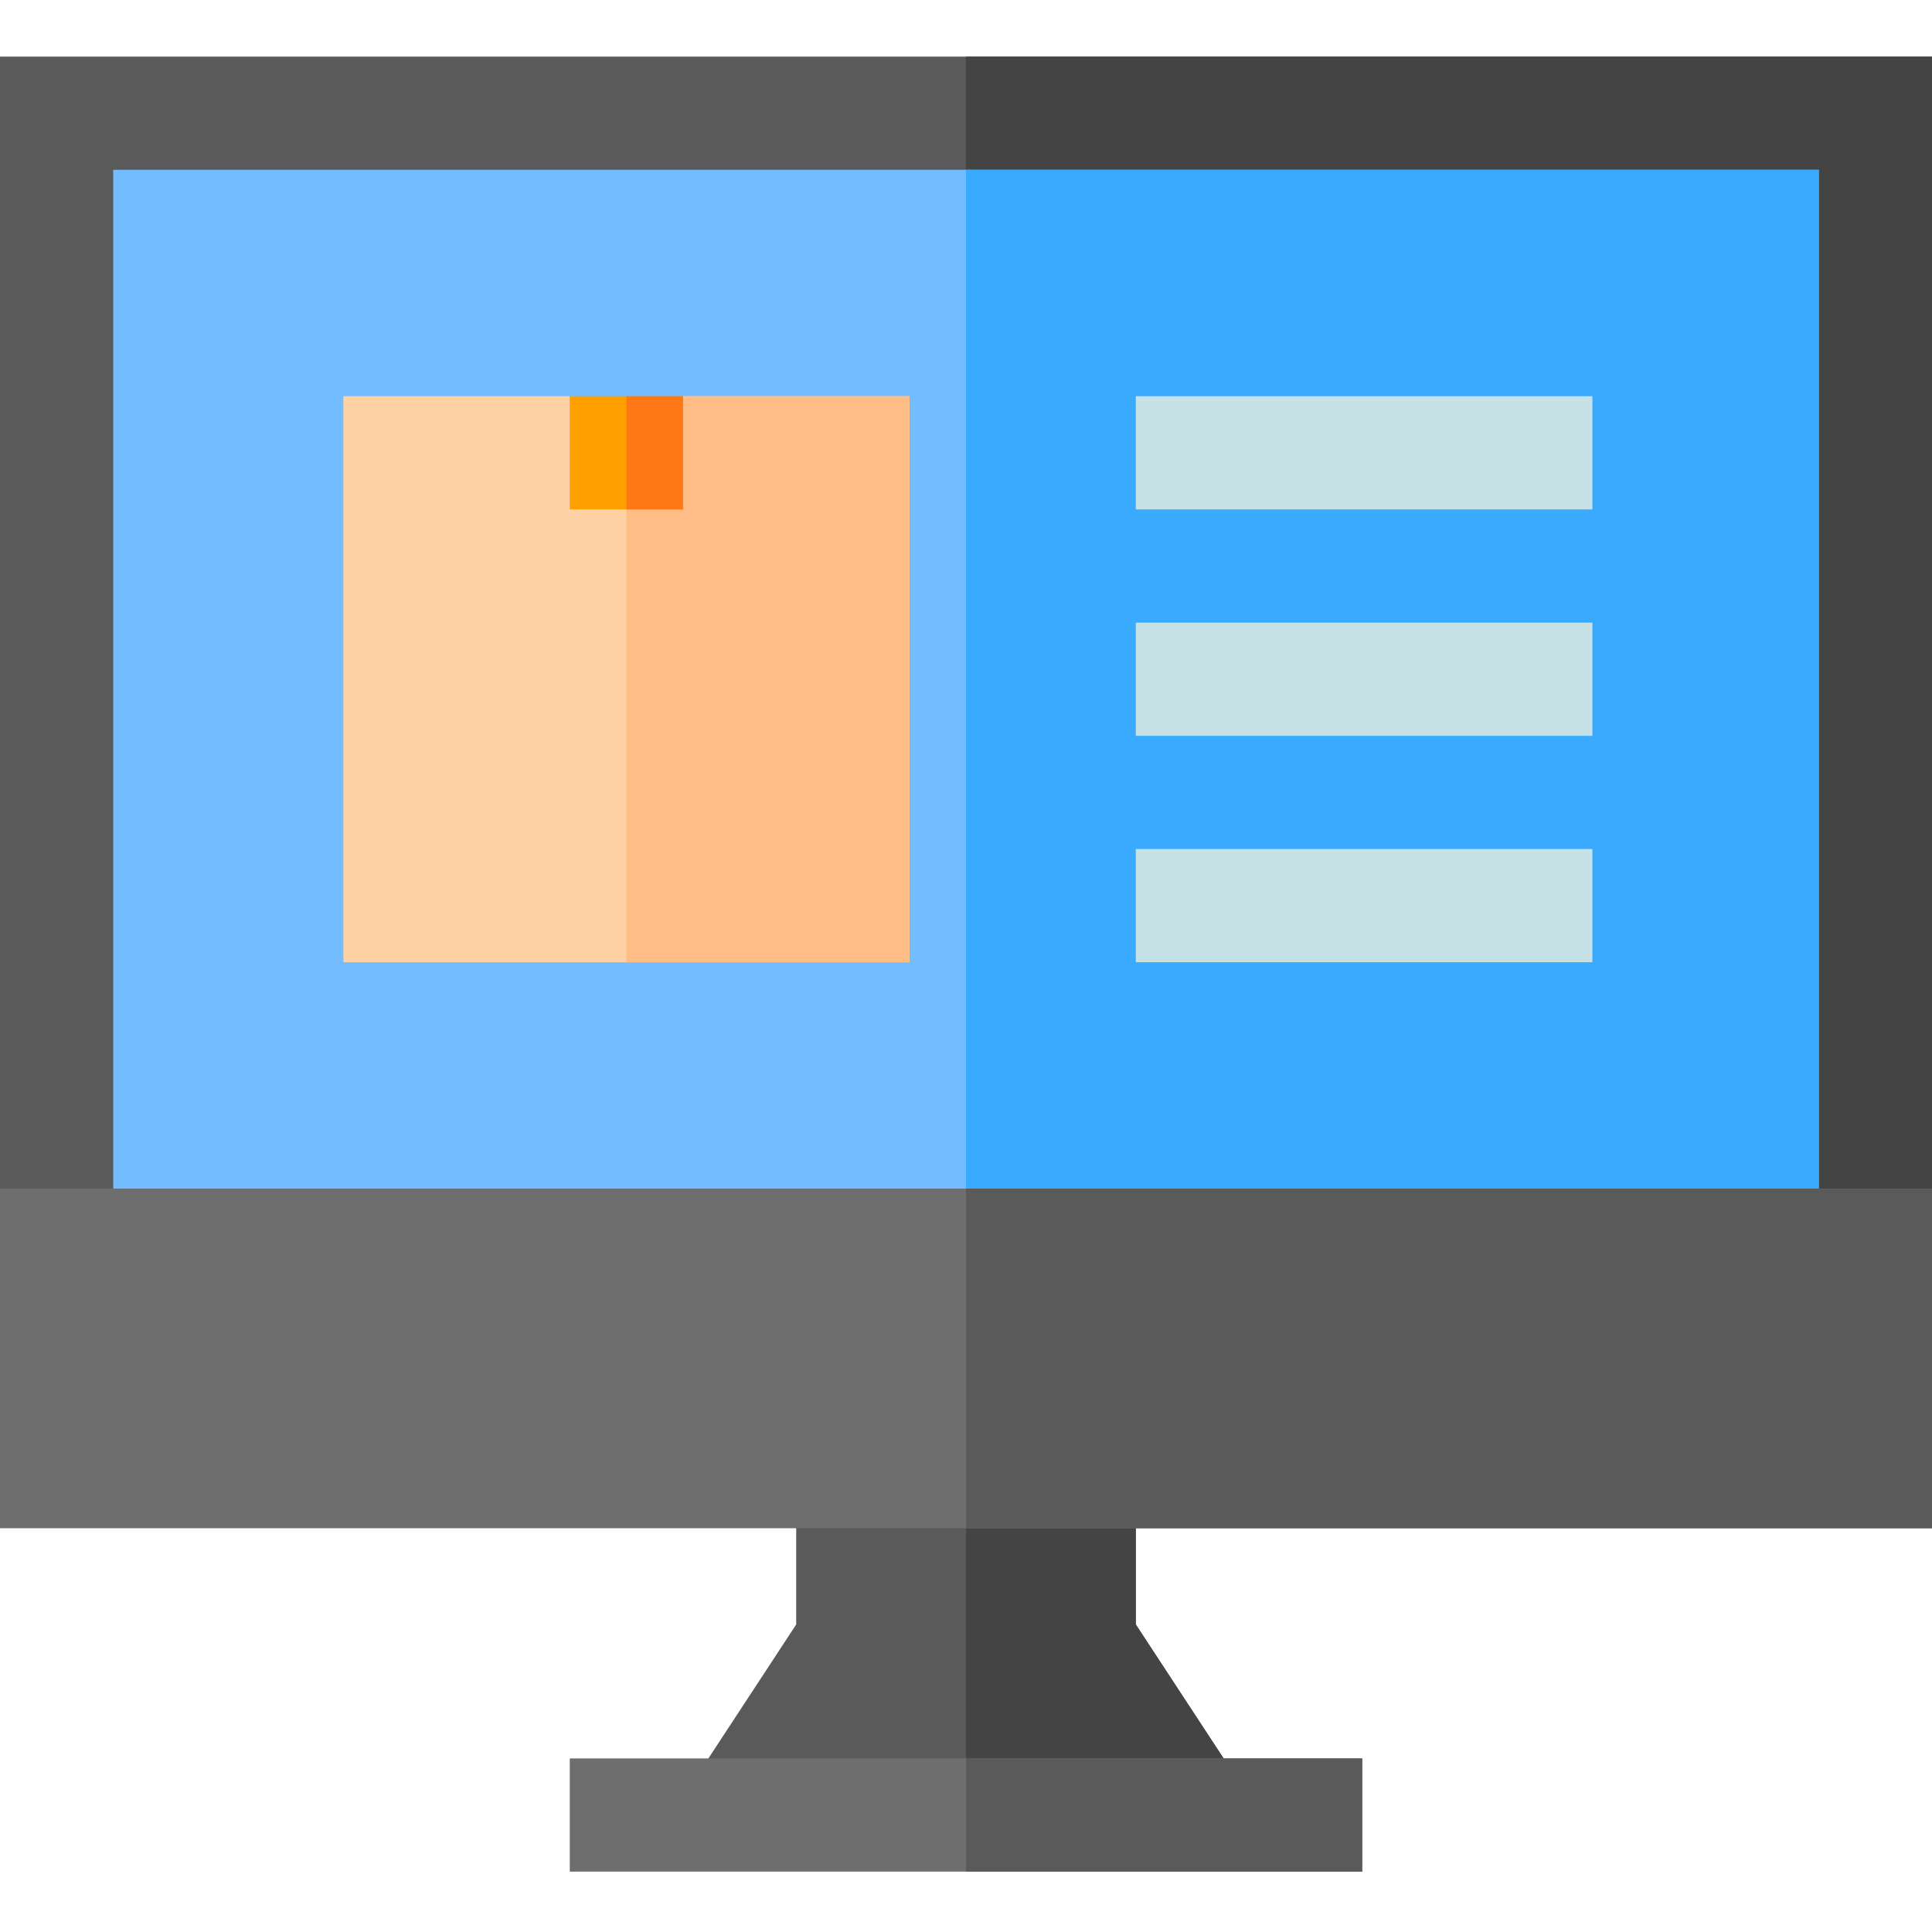
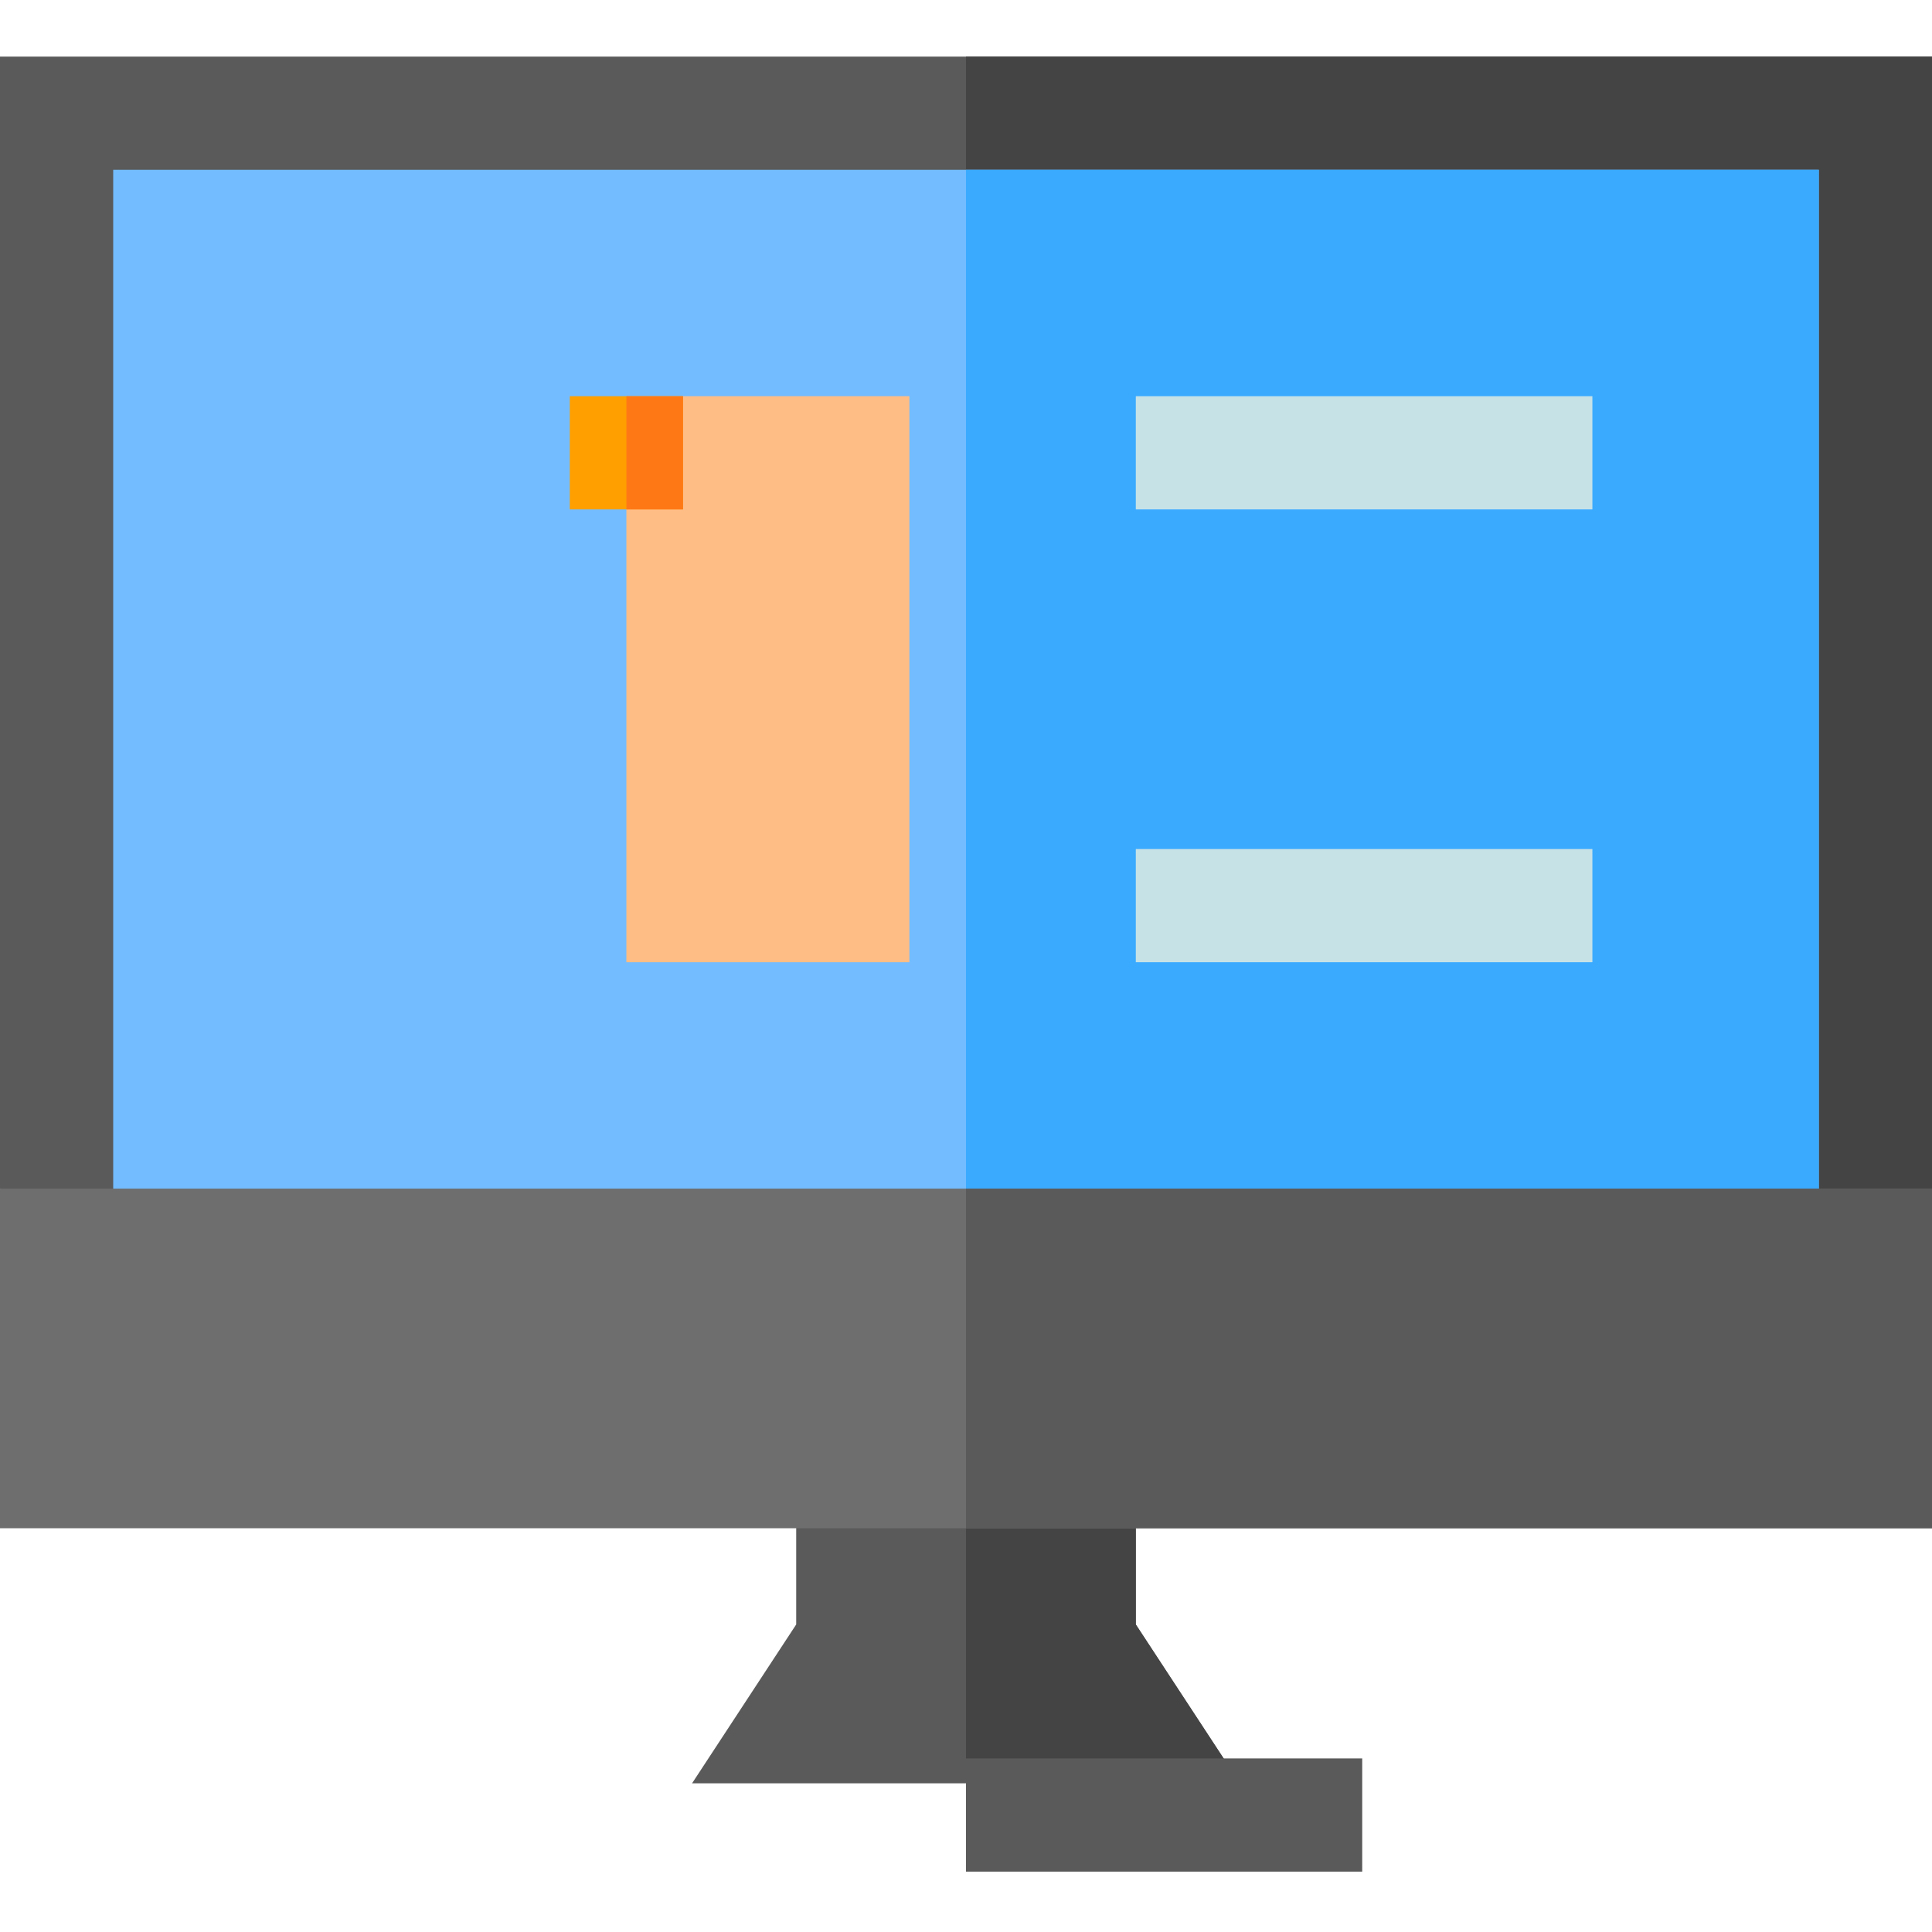
<svg xmlns="http://www.w3.org/2000/svg" height="512pt" viewBox="0 -15 512 512" width="512pt">
  <path d="m512 0v300l-30 30h-452l-30-30v-300zm0 0" fill="#5a5a5a" />
  <path d="m512 0v300l-30 30h-226v-330zm0 0" fill="#444" />
  <path d="m328.598 457.598h-145.195l27.598-42.098v-40.5h90v40.5zm0 0" fill="#5a5a5a" />
  <path d="m301 415.5 27.598 42.098h-72.598v-82.598h45zm0 0" fill="#444" />
  <path d="m30 30h452v300h-452zm0 0" fill="#73bcff" />
  <path d="m256 30h226v300h-226zm0 0" fill="#3aaaff" />
-   <path d="m151 451h210v30h-210zm0 0" fill="#6e6e6e" />
  <path d="m256 451h105v30h-105zm0 0" fill="#5a5a5a" />
  <path d="m0 300h512v90h-512zm0 0" fill="#6e6e6e" />
  <path d="m256 300h256v90h-256zm0 0" fill="#5a5a5a" />
  <g fill="#c6e2e7">
    <path d="m301 90h121v30h-121zm0 0" />
-     <path d="m301 150h121v30h-121zm0 0" />
    <path d="m301 210h121v30h-121zm0 0" />
  </g>
-   <path d="m241 90v150h-150v-150h60l15 15 15-15zm0 0" fill="#fed2a4" />
-   <path d="m241 90v150h-75v-135l15-15zm0 0" fill="#ffbd86" />
+   <path d="m241 90v150h-75v-135l15-15m0 0" fill="#ffbd86" />
  <path d="m151 90h30v30h-30zm0 0" fill="#ff9f00" />
  <path d="m166 90h15v30h-15zm0 0" fill="#ff7816" />
</svg>